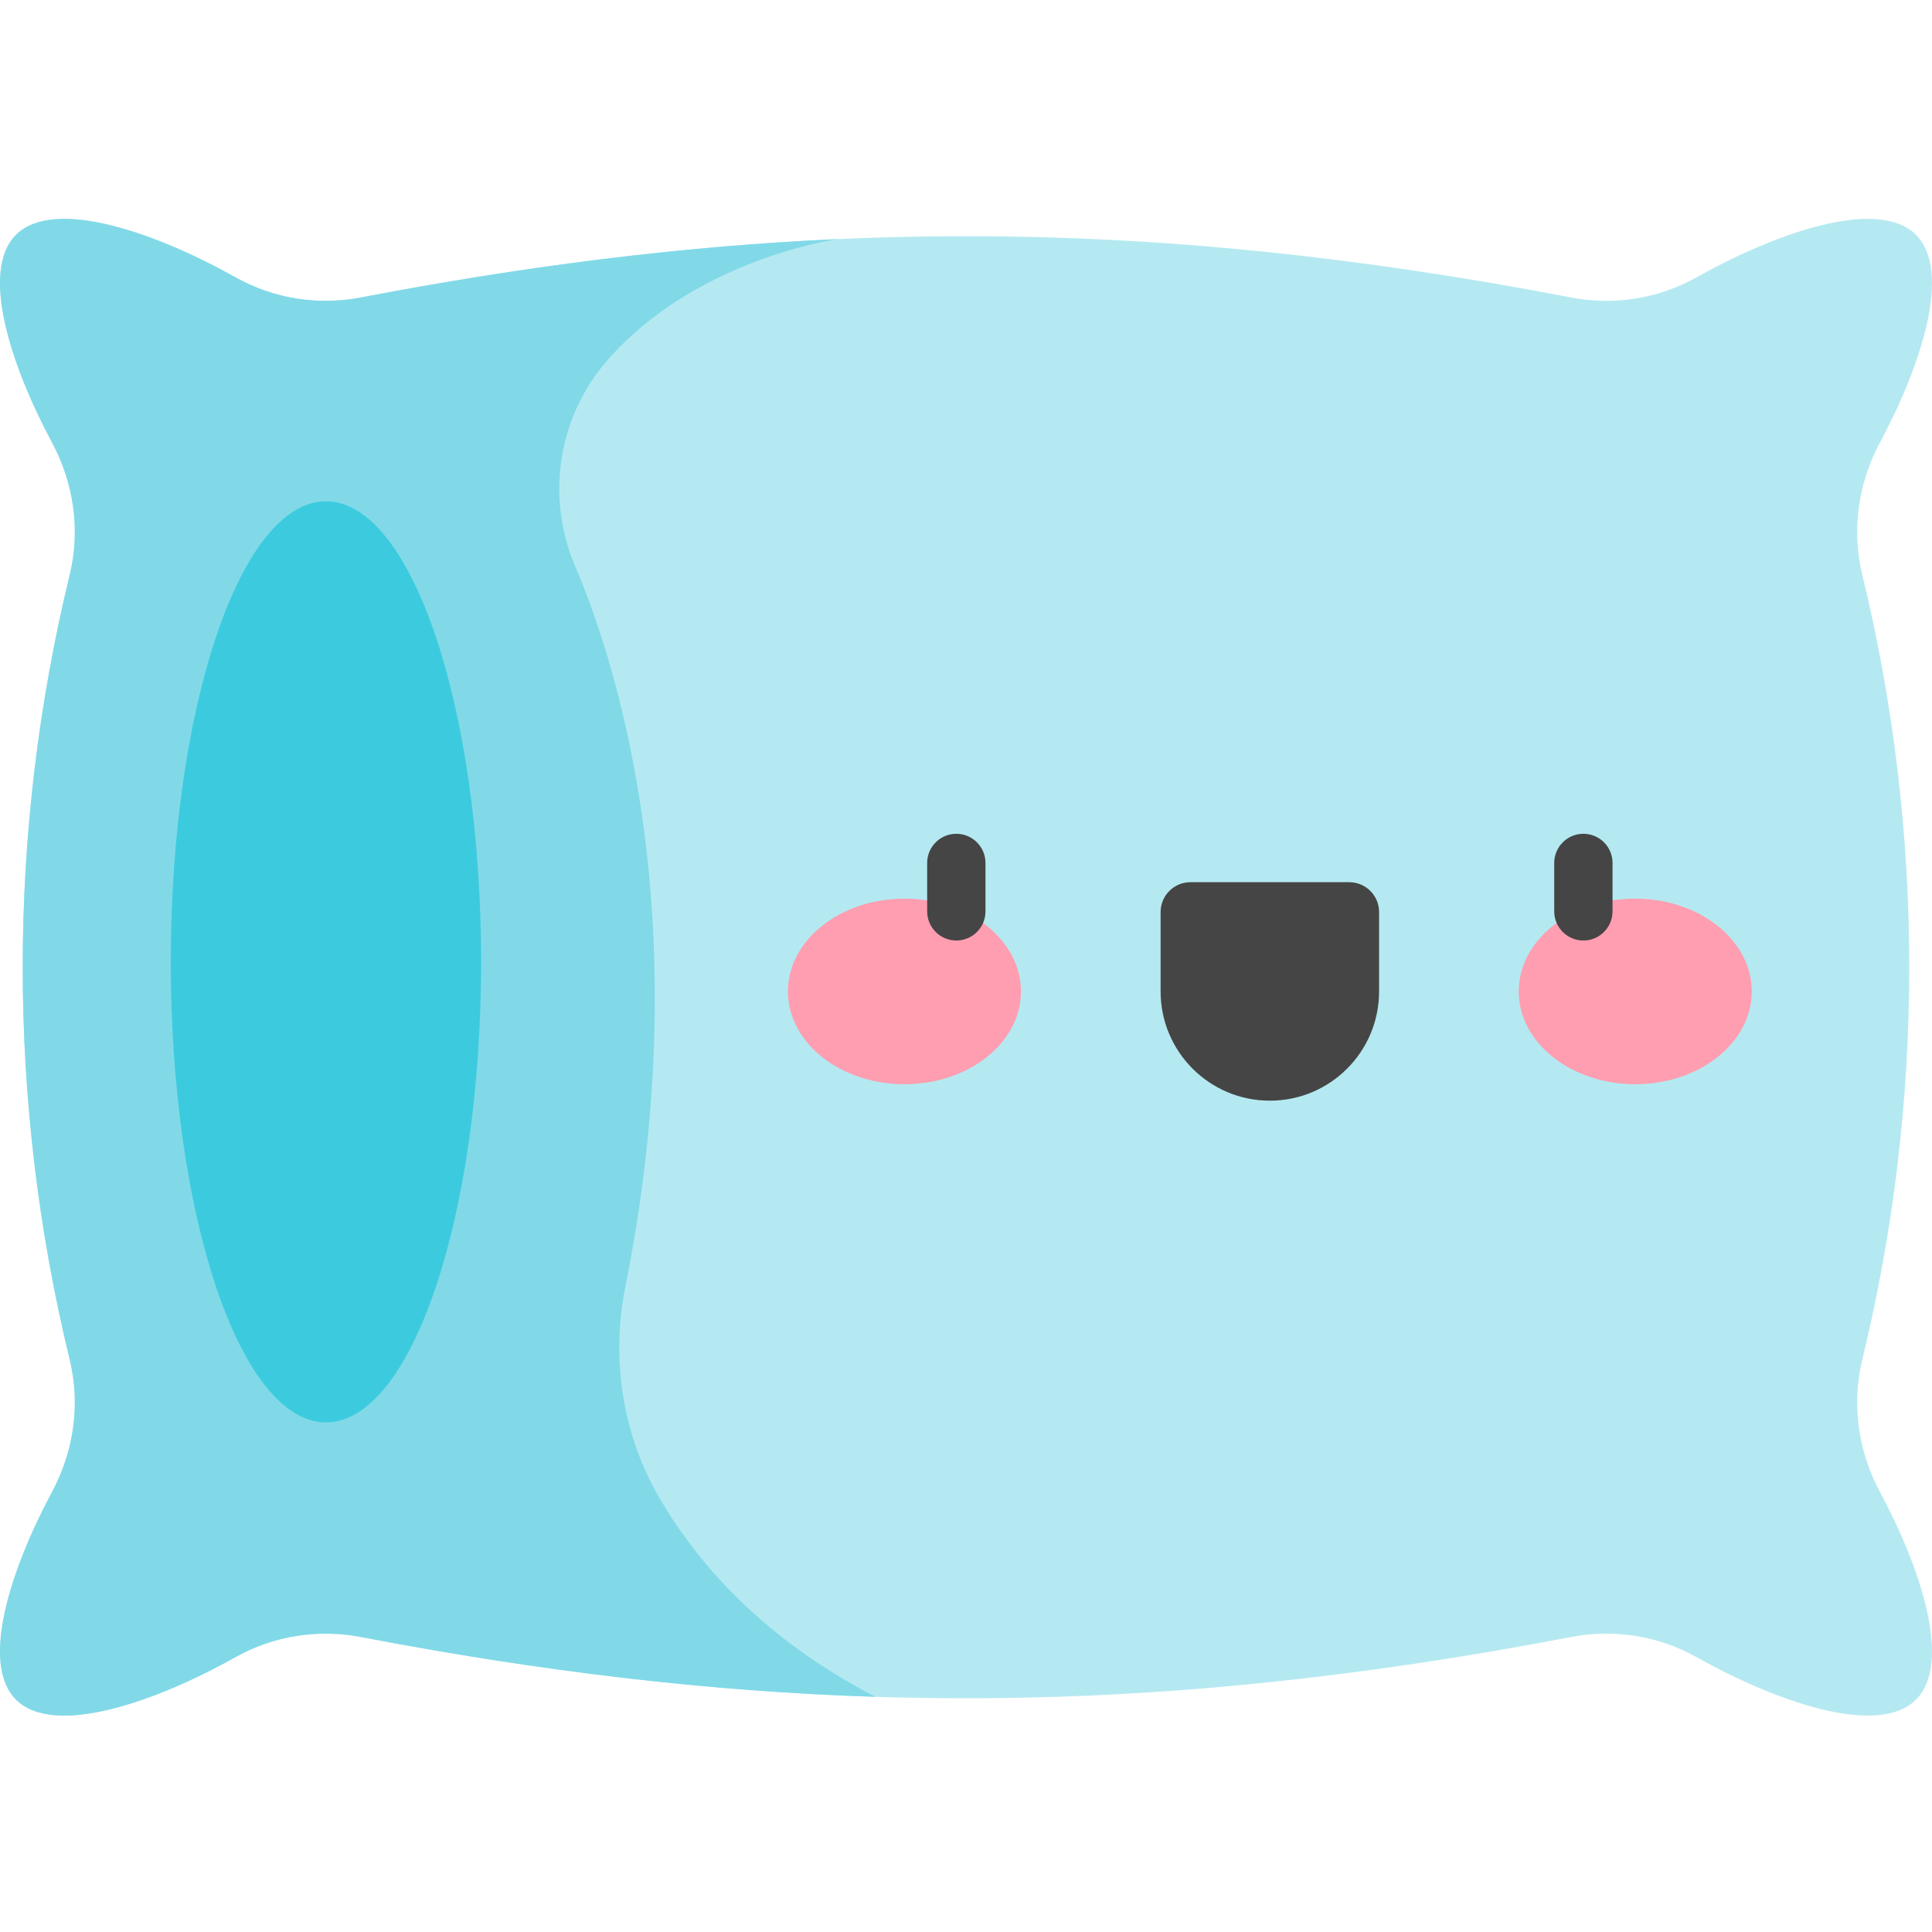
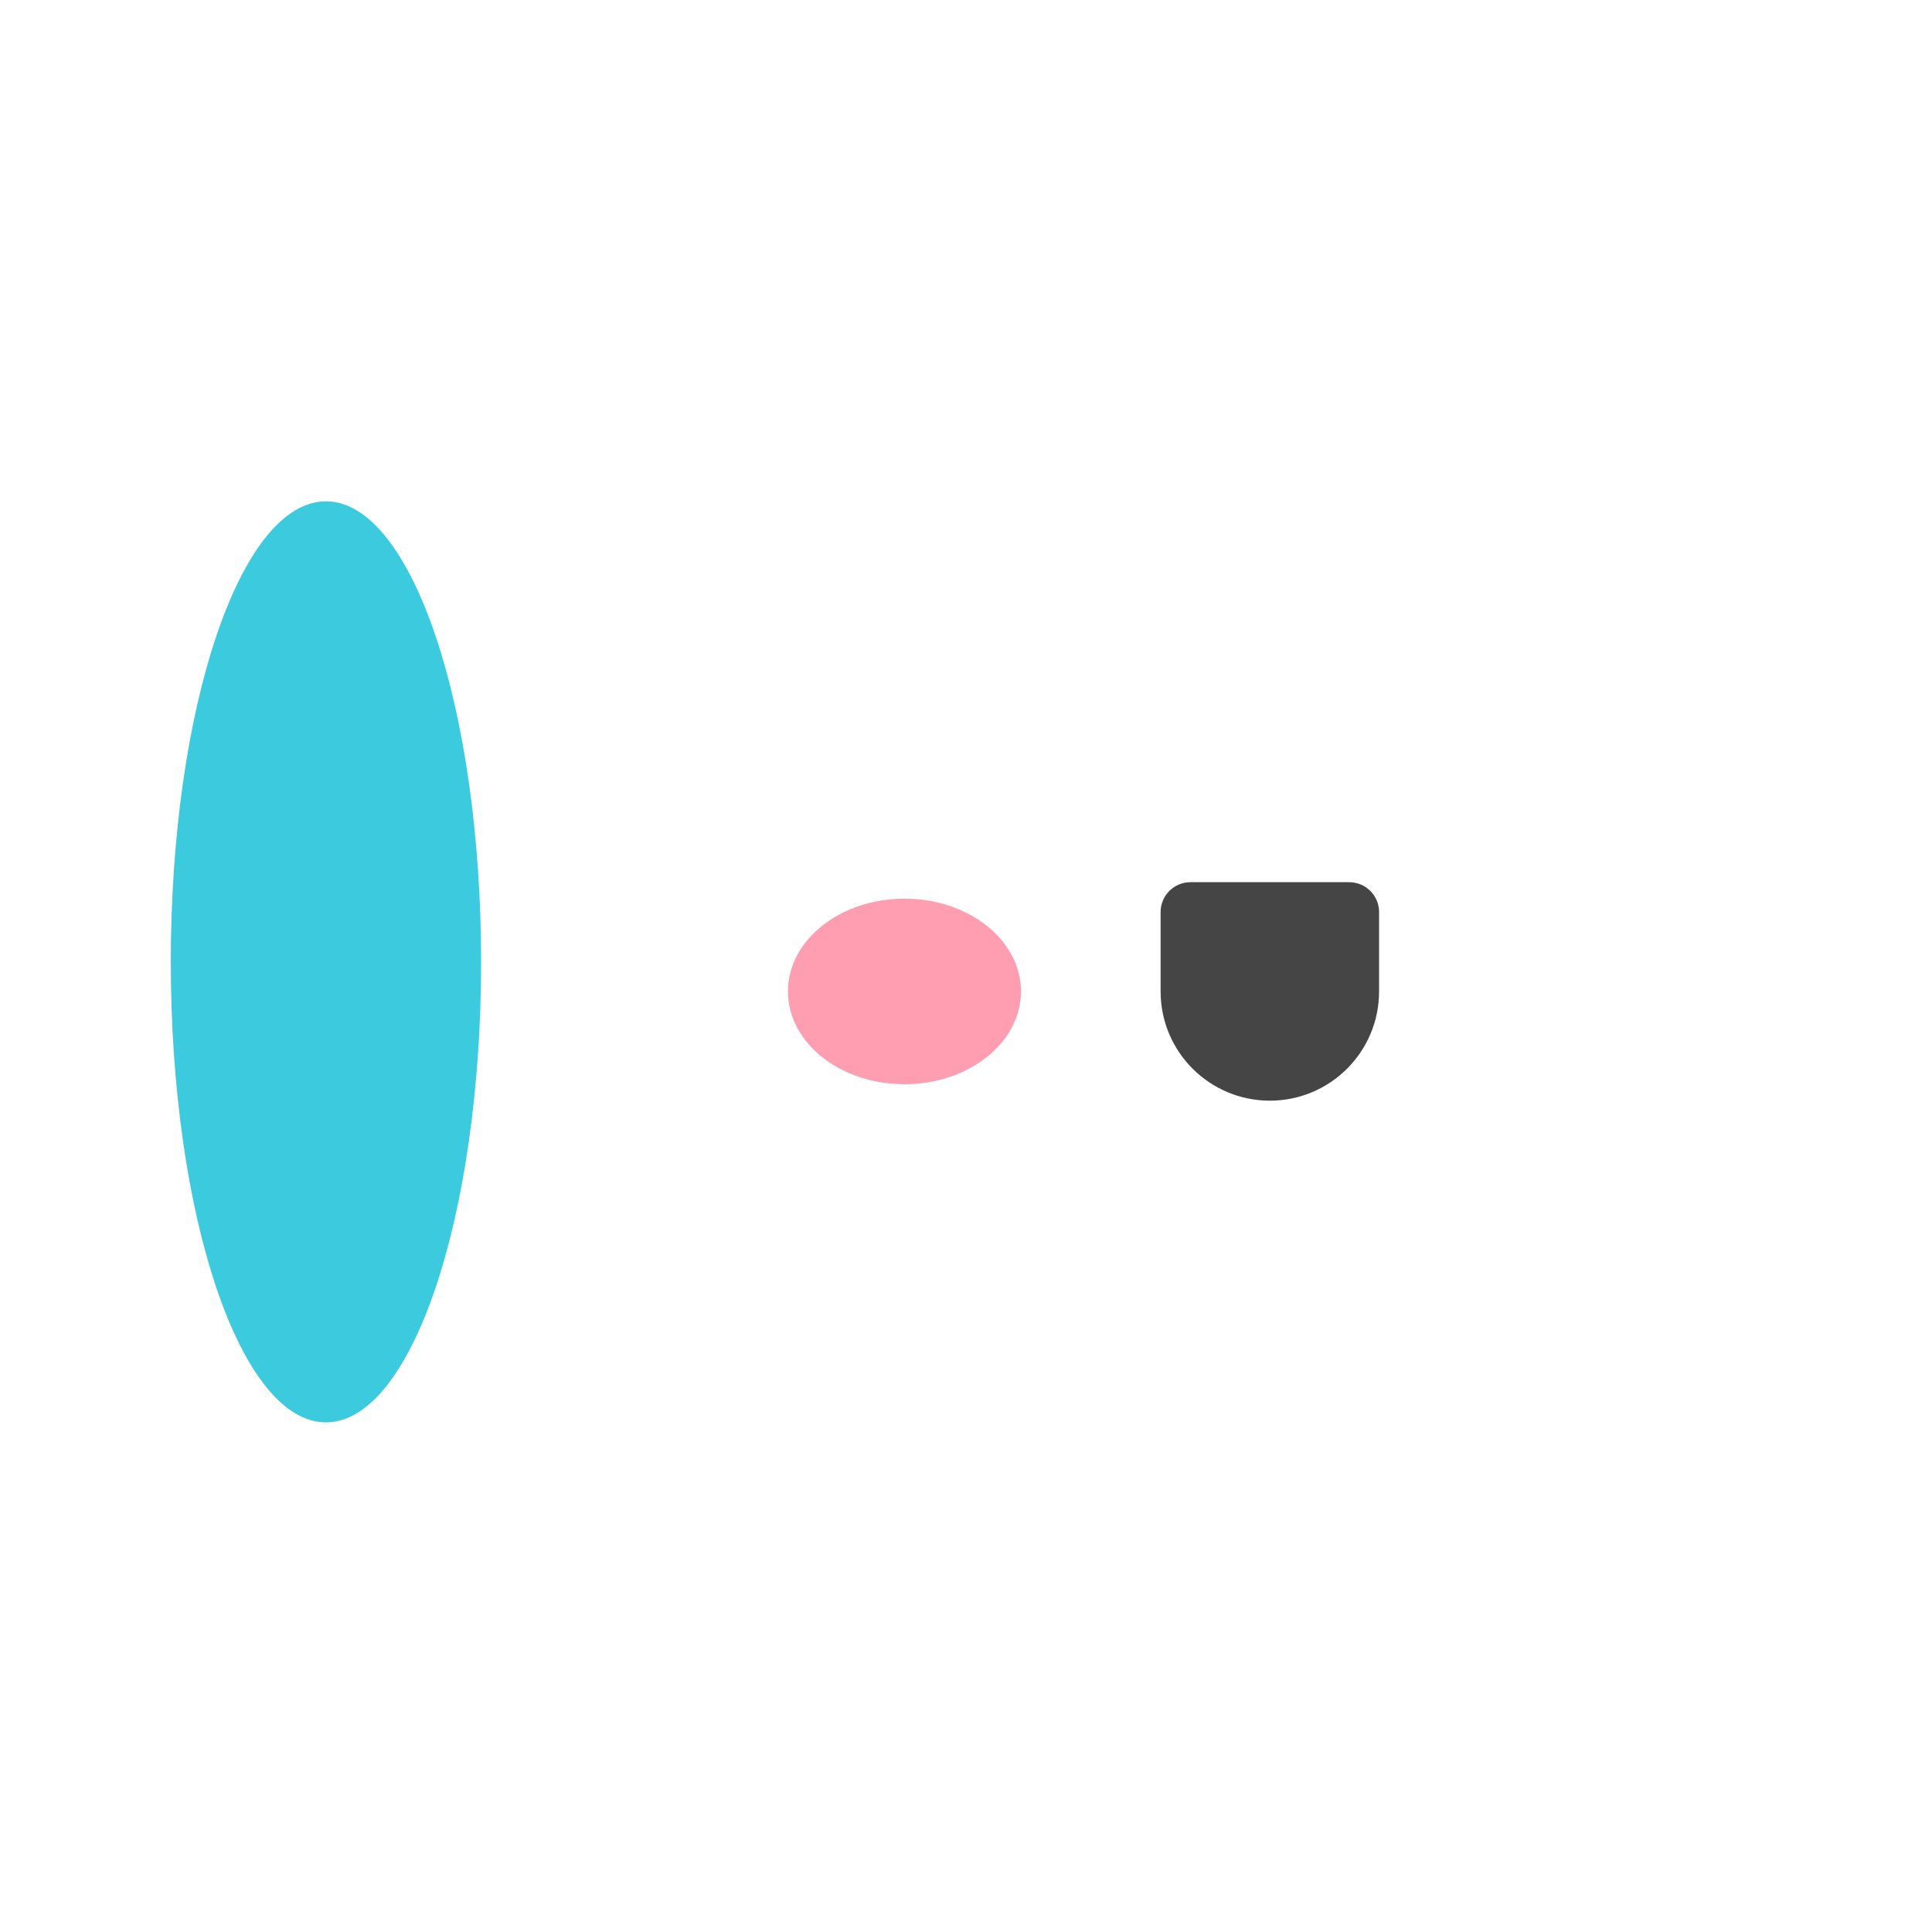
<svg xmlns="http://www.w3.org/2000/svg" height="512pt" viewBox="0 -58 512.001 512" width="512pt">
-   <path d="m493.516 94.293c-2.867-11.797-1.09-24.207 4.641-34.91 11.012-20.562 19.191-45.562 9.605-55.145-10.062-10.062-37.125-.547-58.199 11.273-10.07 5.648-21.836 7.504-33.172 5.328-112.938-21.66-207.84-21.66-320.777 0-11.34 2.176-23.105.32-33.176-5.328-21.074-11.82-48.137-21.336-58.199-11.273-9.586 9.586-1.406 34.582 9.605 55.145 5.73 10.703 7.508 23.113 4.641 34.91-16.617 68.344-16.617 139.727 0 208.07 2.867 11.797 1.09 24.207-4.641 34.906-11.012 20.562-19.191 45.562-9.605 55.148 10.062 10.062 37.125.547 58.199-11.273 10.07-5.648 21.836-7.504 33.172-5.328 112.941 21.66 207.844 21.66 320.781 0 11.336-2.176 23.102-.32 33.172 5.328 21.074 11.82 48.137 21.336 58.199 11.273 9.586-9.586 1.406-34.586-9.605-55.145-5.73-10.703-7.508-23.113-4.641-34.91 16.617-68.344 16.617-139.727 0-208.07zm0 0" fill="#b5e9f1" />
-   <path d="m174.812 339.07c-9.84-16.871-12.941-36.812-9.105-55.965 18.855-94.055-.668-161.492-13.355-191.258-7.812-18.328-4.402-39.586 8.762-54.543 23.285-26.453 59.672-31.758 61.027-31.945-40.855 1.84-82.309 7-126.531 15.48-11.336 2.176-23.102.32-33.172-5.328-21.074-11.82-48.137-21.336-58.199-11.273-9.586 9.586-1.406 34.582 9.605 55.145 5.73 10.703 7.508 23.113 4.641 34.91-16.617 68.344-16.617 139.727 0 208.07 2.867 11.797 1.09 24.207-4.641 34.906-11.012 20.562-19.191 45.562-9.605 55.148 10.062 10.062 37.125.547 58.199-11.273 10.07-5.648 21.836-7.504 33.172-5.328 47.777 9.164 92.328 14.449 136.383 15.859-29.859-15.461-47.18-35.465-57.18-52.605zm0 0" fill="#81d9e7" />
  <path d="m127.496 196.898c0-67.402-18.41-122.043-41.117-122.043-22.707 0-41.117 54.641-41.117 122.043 0 67.406 18.41 122.047 41.117 122.047 22.707 0 41.117-54.641 41.117-122.047zm0 0" fill="#3ccbde" />
  <path d="m336.523 233.691c-15.988 0-28.949-12.961-28.949-28.949v-21.047c0-4.363 3.539-7.902 7.902-7.902h42.094c4.363 0 7.902 3.539 7.902 7.902v21.047c0 15.988-12.961 28.949-28.949 28.949zm0 0" fill="#454545" />
  <path d="m270.57 204.742c0-13.582-13.824-24.59-30.879-24.59-17.055 0-30.879 11.008-30.879 24.59 0 13.578 13.824 24.59 30.879 24.59 17.055 0 30.879-11.012 30.879-24.59zm0 0" fill="#ff9eb1" />
-   <path d="m464.234 204.742c0-13.582-13.824-24.59-30.879-24.59-17.051 0-30.875 11.008-30.875 24.59 0 13.578 13.824 24.59 30.875 24.59 17.055 0 30.879-11.012 30.879-24.59zm0 0" fill="#ff9eb1" />
  <g fill="#454545">
-     <path d="m419.613 191.246c-4.266 0-7.727-3.461-7.727-7.727v-12.828c0-4.266 3.461-7.727 7.727-7.727 4.27 0 7.727 3.461 7.727 7.727v12.828c0 4.266-3.457 7.727-7.727 7.727zm0 0" />
-     <path d="m253.434 191.246c-4.27 0-7.727-3.461-7.727-7.727v-12.828c0-4.266 3.457-7.727 7.727-7.727 4.266 0 7.727 3.461 7.727 7.727v12.828c0 4.266-3.461 7.727-7.727 7.727zm0 0" />
-   </g>
+     </g>
</svg>